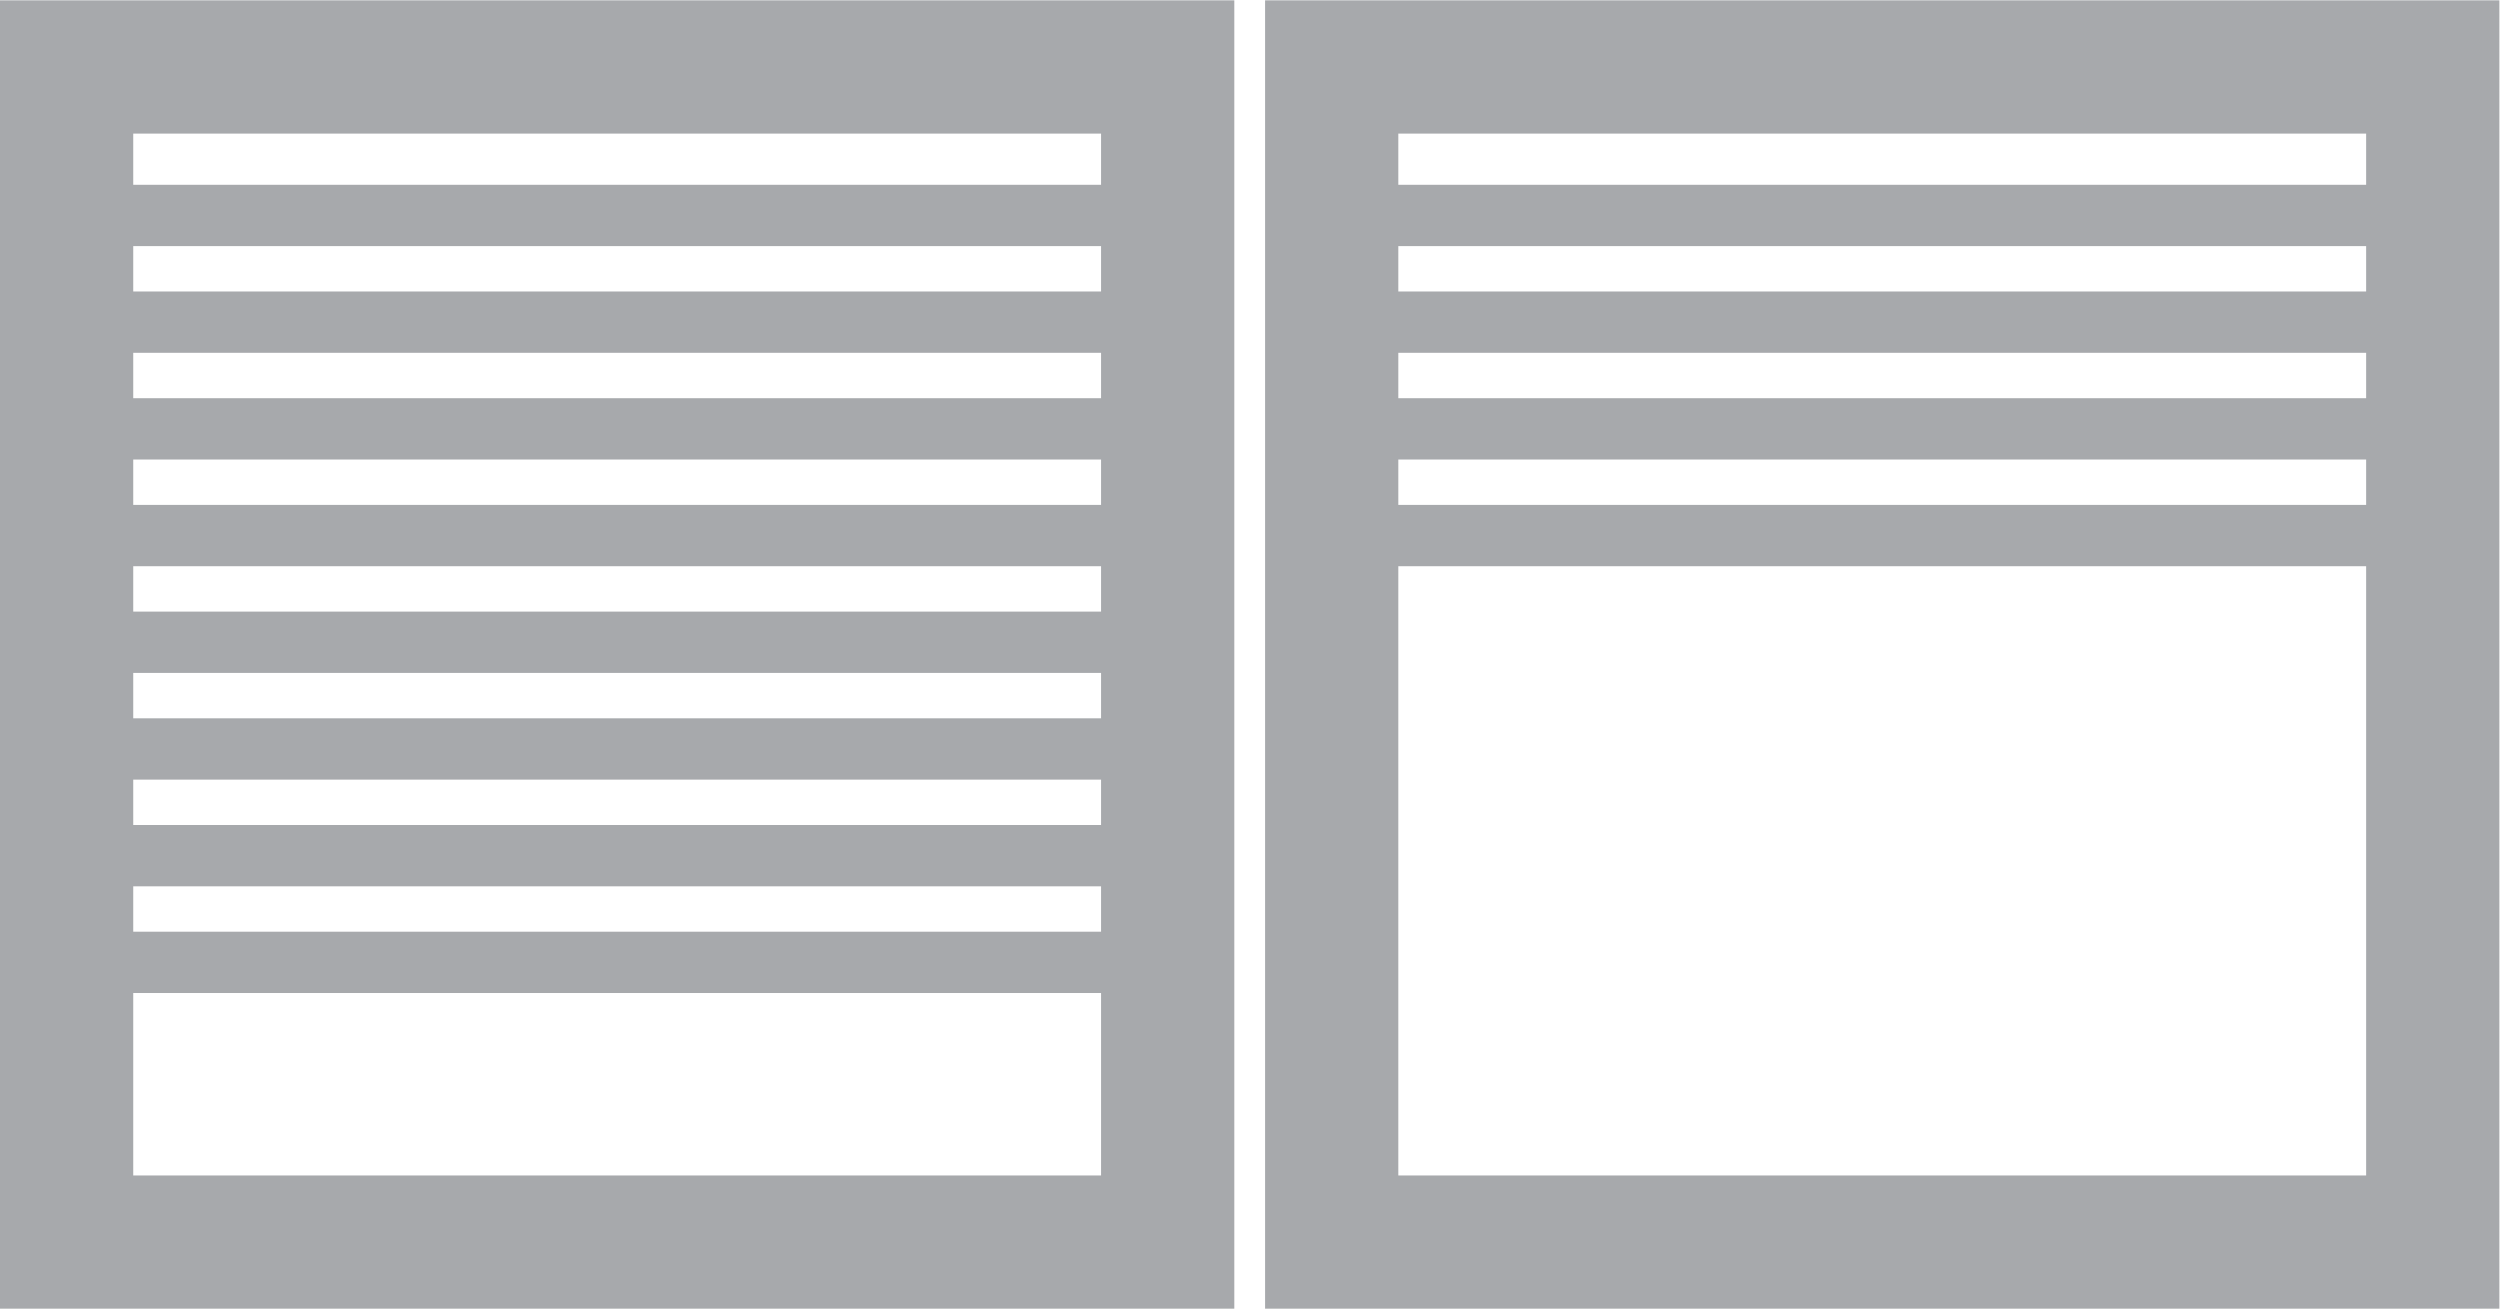
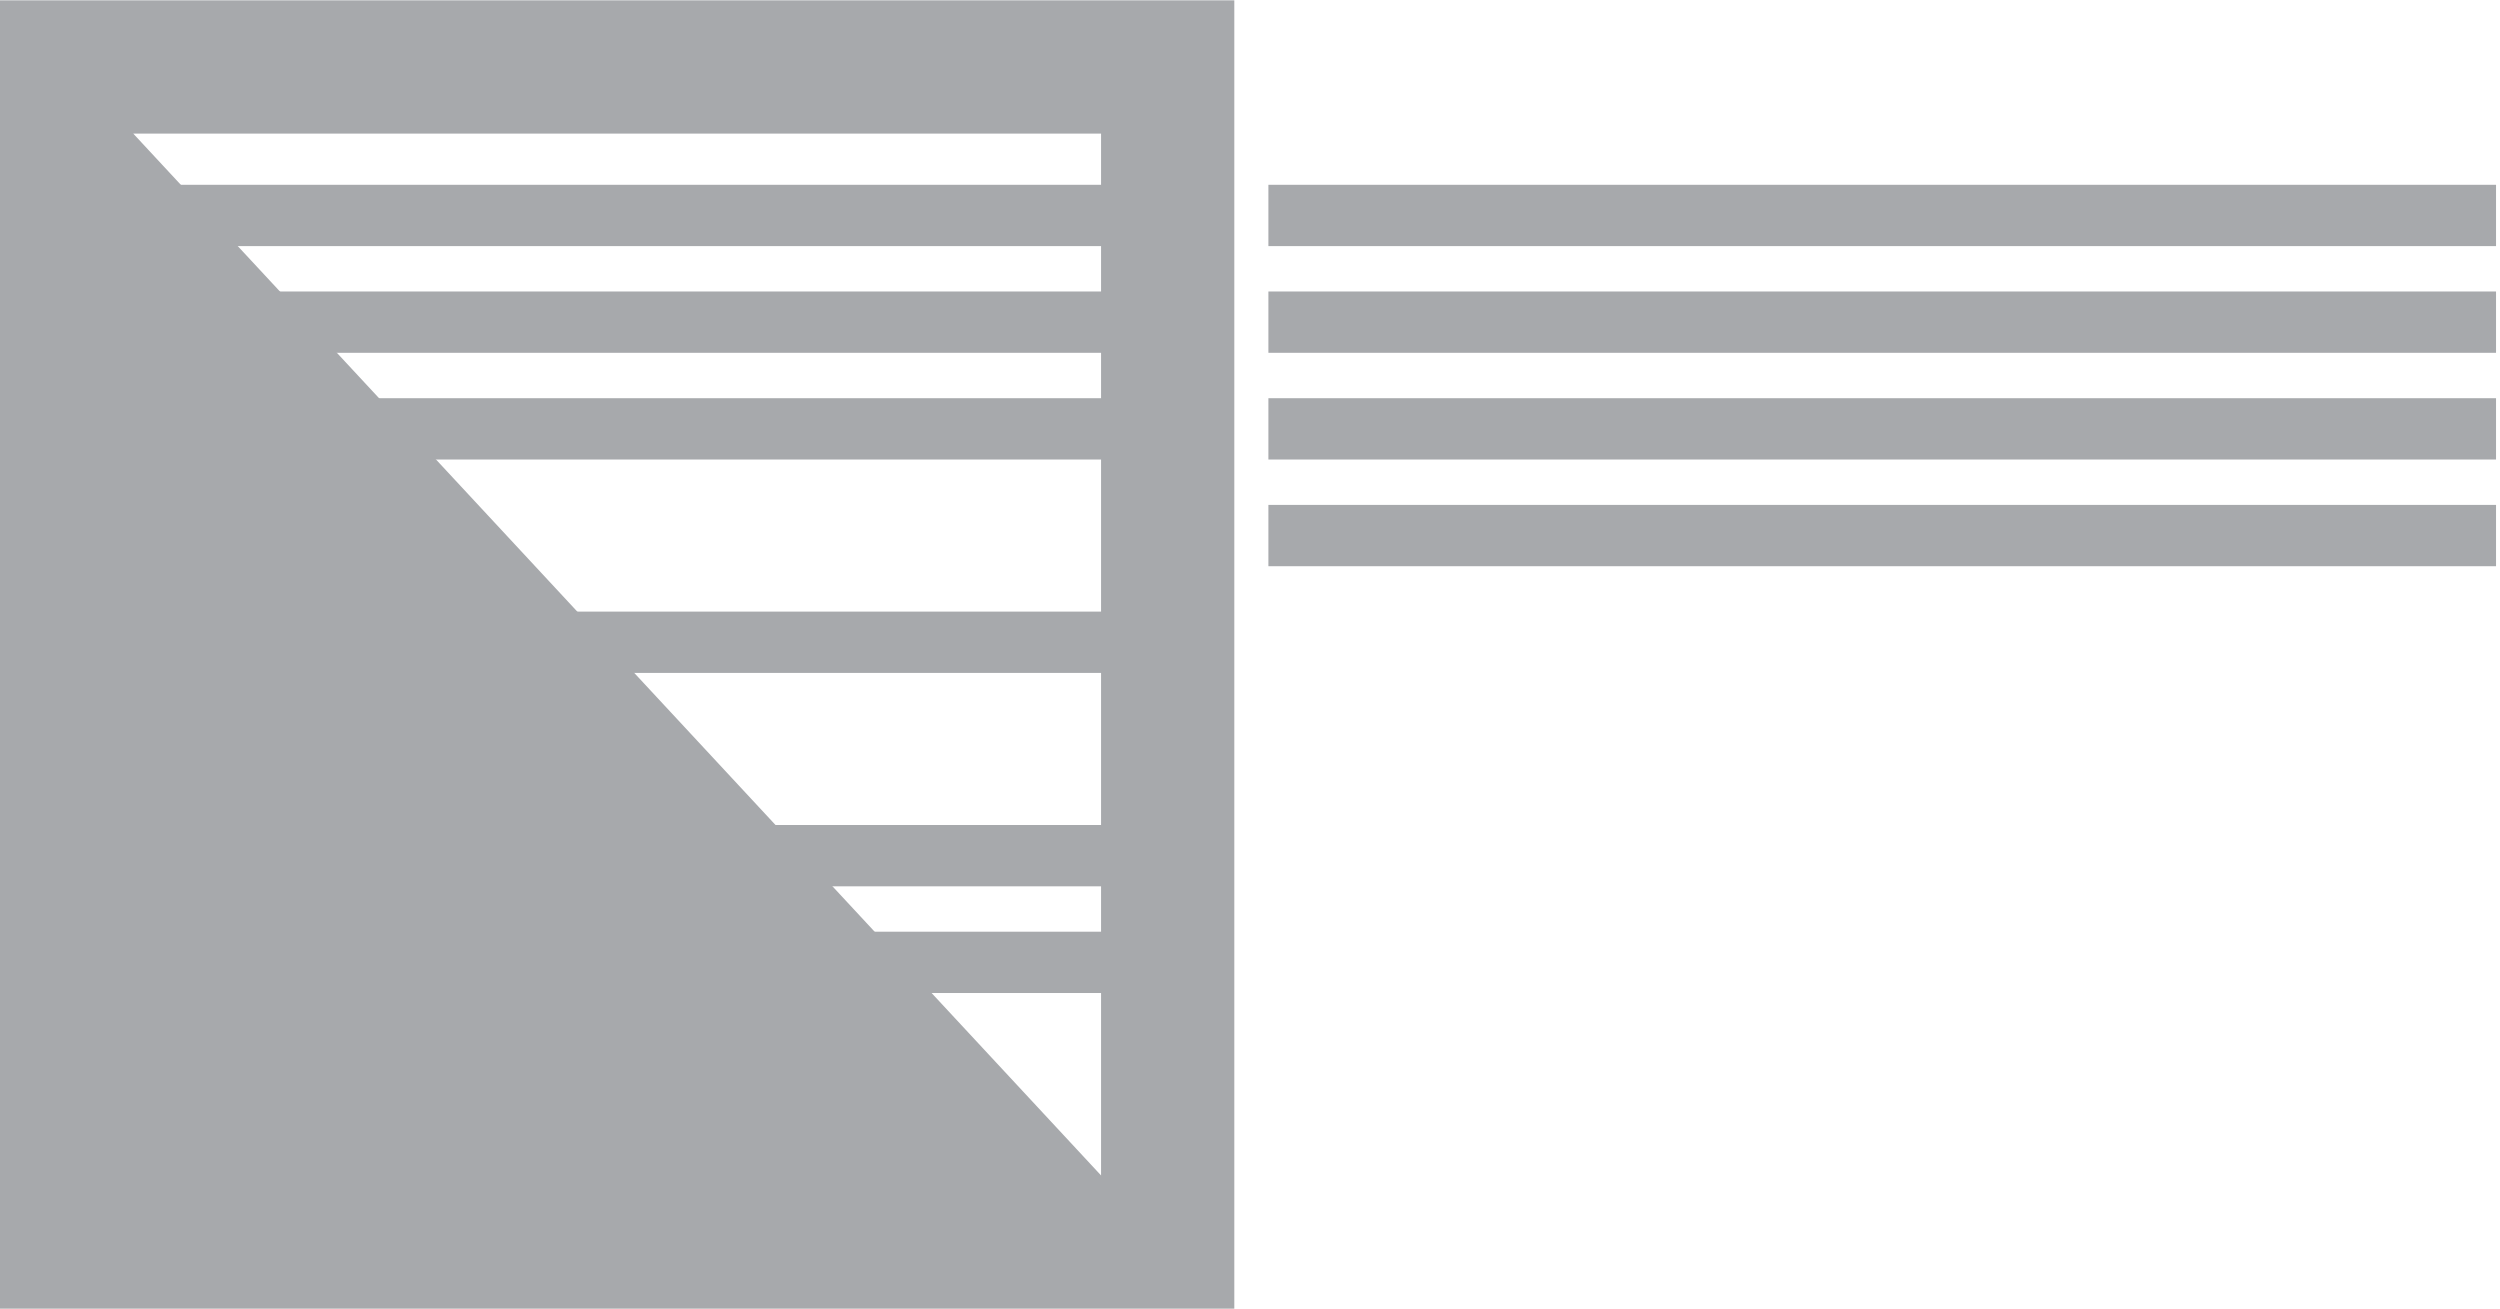
<svg xmlns="http://www.w3.org/2000/svg" viewBox="0 0 216.604 113.385" height="113.385" width="216.604" xml:space="preserve" id="svg2" version="1.1">
  <defs id="defs6">
    <clipPath id="clipPath22" clipPathUnits="userSpaceOnUse">
      <path id="path20" d="M 0,85.039 H 162.453 V 0 H 0 Z" />
    </clipPath>
  </defs>
  <g transform="matrix(1.333,0,0,-1.333,0,113.385)" id="g10">
-     <path id="path12" style="fill:#a7a9ac;fill-opacity:1;fill-rule:nonzero;stroke:none" d="M 0,0 H 80.227 V 85.039 H 0 Z M 8.66,76.378 H 71.566 V 8.659 H 8.66 Z" />
-     <path id="path14" style="fill:#a7a9ac;fill-opacity:1;fill-rule:nonzero;stroke:none" d="m 82.227,0 h 80.226 V 85.039 H 82.227 Z m 8.66,76.378 h 62.906 V 8.659 H 90.887 Z" />
+     <path id="path12" style="fill:#a7a9ac;fill-opacity:1;fill-rule:nonzero;stroke:none" d="M 0,0 H 80.227 V 85.039 H 0 Z M 8.66,76.378 H 71.566 V 8.659 Z" />
    <g id="g16">
      <g clip-path="url(#clipPath22)" id="g18">
        <g transform="translate(79.793,71.056)" id="g24">
          <path id="path26" style="fill:none;stroke:#a7a9ac;stroke-width:3.985;stroke-linecap:butt;stroke-linejoin:miter;stroke-miterlimit:10;stroke-dasharray:none;stroke-opacity:1" d="M 0,0 H -79.793" />
        </g>
        <g transform="translate(79.793,64.121)" id="g28">
          <path id="path30" style="fill:none;stroke:#a7a9ac;stroke-width:3.985;stroke-linecap:butt;stroke-linejoin:miter;stroke-miterlimit:10;stroke-dasharray:none;stroke-opacity:1" d="M 0,0 H -79.793" />
        </g>
        <g transform="translate(79.793,57.185)" id="g32">
          <path id="path34" style="fill:none;stroke:#a7a9ac;stroke-width:3.985;stroke-linecap:butt;stroke-linejoin:miter;stroke-miterlimit:10;stroke-dasharray:none;stroke-opacity:1" d="M 0,0 H -79.793" />
        </g>
        <g transform="translate(79.793,50.25)" id="g36">
-           <path id="path38" style="fill:none;stroke:#a7a9ac;stroke-width:3.985;stroke-linecap:butt;stroke-linejoin:miter;stroke-miterlimit:10;stroke-dasharray:none;stroke-opacity:1" d="M 0,0 H -79.793" />
-         </g>
+           </g>
        <g transform="translate(79.793,43.315)" id="g40">
          <path id="path42" style="fill:none;stroke:#a7a9ac;stroke-width:3.985;stroke-linecap:butt;stroke-linejoin:miter;stroke-miterlimit:10;stroke-dasharray:none;stroke-opacity:1" d="M 0,0 H -79.793" />
        </g>
        <g transform="translate(79.793,36.379)" id="g44">
-           <path id="path46" style="fill:none;stroke:#a7a9ac;stroke-width:3.985;stroke-linecap:butt;stroke-linejoin:miter;stroke-miterlimit:10;stroke-dasharray:none;stroke-opacity:1" d="M 0,0 H -79.793" />
-         </g>
+           </g>
        <g transform="translate(79.793,29.444)" id="g48">
          <path id="path50" style="fill:none;stroke:#a7a9ac;stroke-width:3.985;stroke-linecap:butt;stroke-linejoin:miter;stroke-miterlimit:10;stroke-dasharray:none;stroke-opacity:1" d="M 0,0 H -79.793" />
        </g>
        <g transform="translate(79.793,22.509)" id="g52">
          <path id="path54" style="fill:none;stroke:#a7a9ac;stroke-width:3.985;stroke-linecap:butt;stroke-linejoin:miter;stroke-miterlimit:10;stroke-dasharray:none;stroke-opacity:1" d="M 0,0 H -79.793" />
        </g>
        <g transform="translate(162.236,71.056)" id="g56">
          <path id="path58" style="fill:none;stroke:#a7a9ac;stroke-width:3.985;stroke-linecap:butt;stroke-linejoin:miter;stroke-miterlimit:10;stroke-dasharray:none;stroke-opacity:1" d="M 0,0 H -79.793" />
        </g>
        <g transform="translate(162.236,64.121)" id="g60">
          <path id="path62" style="fill:none;stroke:#a7a9ac;stroke-width:3.985;stroke-linecap:butt;stroke-linejoin:miter;stroke-miterlimit:10;stroke-dasharray:none;stroke-opacity:1" d="M 0,0 H -79.793" />
        </g>
        <g transform="translate(162.236,57.185)" id="g64">
          <path id="path66" style="fill:none;stroke:#a7a9ac;stroke-width:3.985;stroke-linecap:butt;stroke-linejoin:miter;stroke-miterlimit:10;stroke-dasharray:none;stroke-opacity:1" d="M 0,0 H -79.793" />
        </g>
        <g transform="translate(162.236,50.25)" id="g68">
          <path id="path70" style="fill:none;stroke:#a7a9ac;stroke-width:3.985;stroke-linecap:butt;stroke-linejoin:miter;stroke-miterlimit:10;stroke-dasharray:none;stroke-opacity:1" d="M 0,0 H -79.793" />
        </g>
      </g>
    </g>
  </g>
</svg>